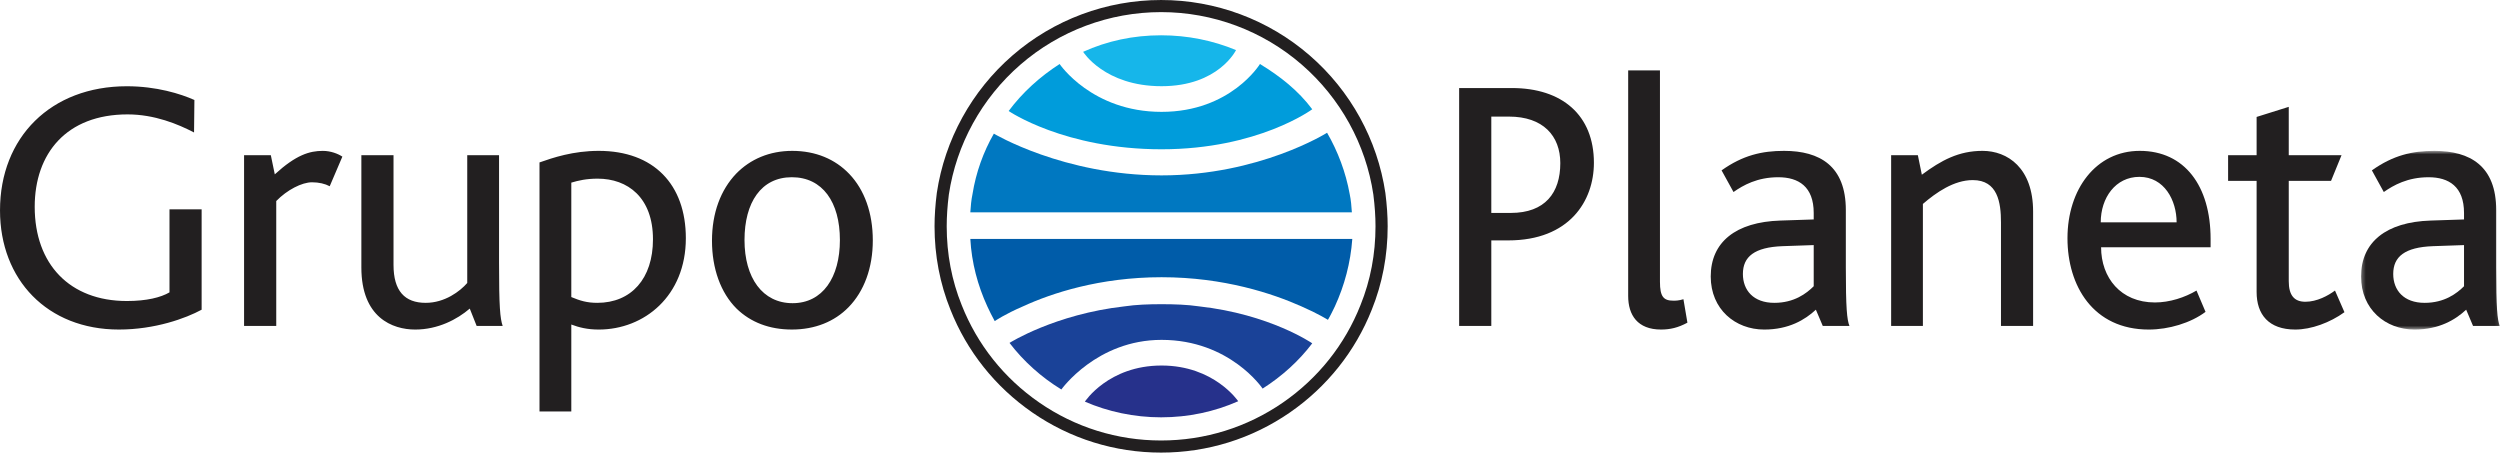
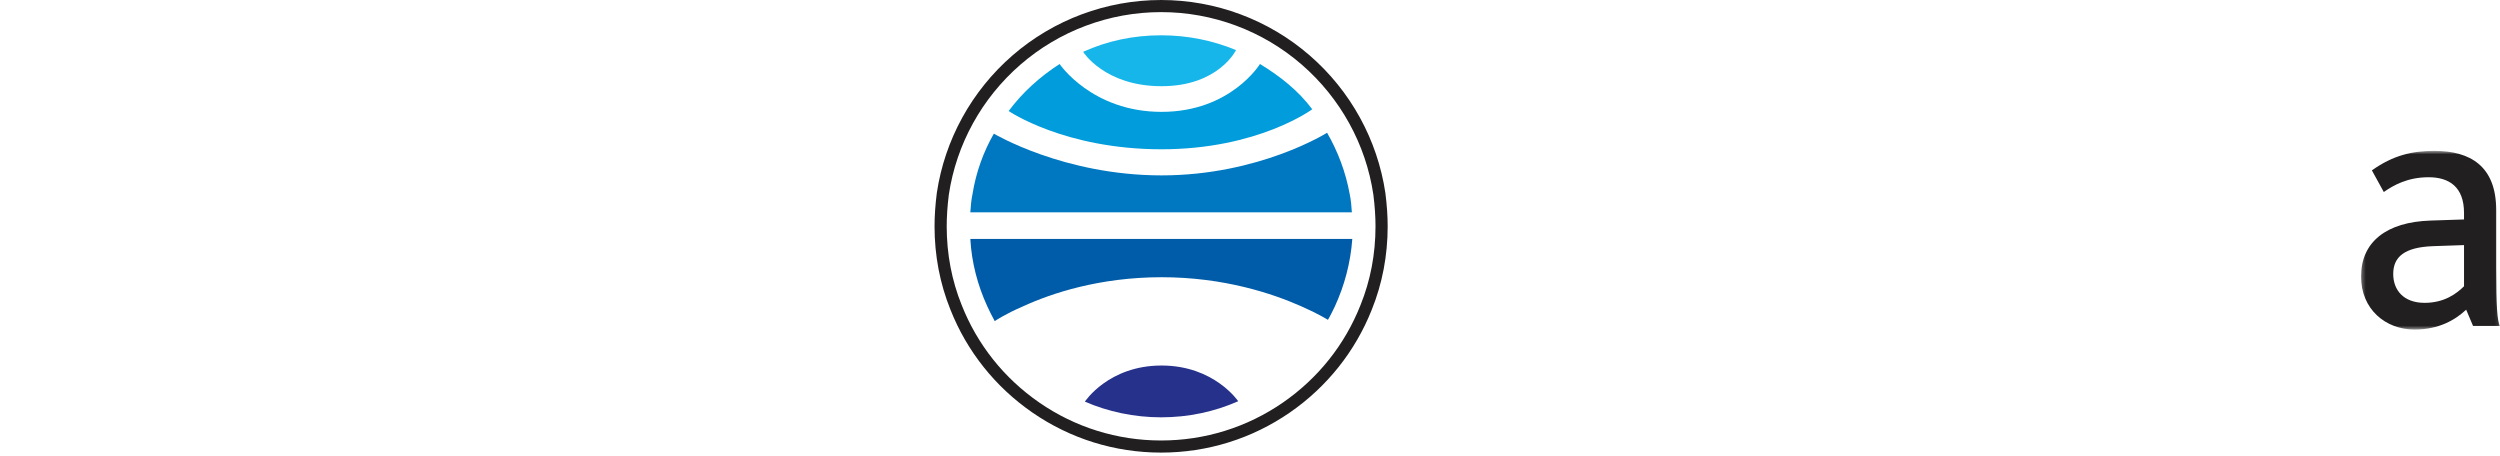
<svg xmlns="http://www.w3.org/2000/svg" xmlns:xlink="http://www.w3.org/1999/xlink" width="642" height="117" viewBox="0 0 642 117">
  <defs>
    <polygon id="a" points="35.901 46.49 35.901 .604 .273 .604 .273 46.49 35.901 46.49" />
  </defs>
  <g fill="none" fill-rule="evenodd">
-     <path fill="#221F20" d="M30.53 84.627C12.159 84.627.002 71.832.002 54.034.002 35.221 13.089 22.149 32.575 22.149 40.181 22.149 46.396 24.098 49.924 25.678L49.832 34.02C45.748 31.891 39.719 29.377 32.759 29.377 17.074 29.377 8.913 39.397 8.913 53.111 8.913 67.845 17.911 77.301 32.575 77.301 37.675 77.301 41.295 76.382 43.525 75.079L43.525 53.757 51.778 53.757 51.778 79.533C47.695 81.749 39.811 84.627 30.53 84.627M84.669 47.827C83.467 47.181 81.885 46.812 80.124 46.812 77.525 46.812 73.724 48.761 70.94 51.624L70.94 83.699 62.677 83.699 62.677 39.855 69.549 39.855 70.566 44.77C76.041 39.768 79.477 38.747 82.907 38.747 84.946 38.747 86.806 39.485 87.92 40.224L84.669 47.827M122.402 83.7L120.635 79.247C117.389 82.028 112.469 84.629 106.624 84.629 100.779 84.629 92.798 81.561 92.798 68.689L92.798 39.856 101.056 39.856 101.056 68.037C101.056 74.712 103.933 77.77 109.315 77.77 114.23 77.77 118.134 74.804 119.988 72.67L119.988 39.856 128.154 39.856 128.154 67.386C128.154 78.883 128.426 81.751 129.084 83.7L122.402 83.7M153.481 45.878C150.604 45.878 148.565 46.345 146.711 46.899L146.711 76.286C148.935 77.21 150.697 77.769 153.388 77.769 162.114 77.769 167.682 71.556 167.682 61.454 167.682 50.701 161.185 45.878 153.481 45.878M153.763 84.629C150.795 84.629 148.658 84.069 146.711 83.336L146.711 105.668 138.545 105.668 138.545 41.712C141.976 40.502 147.174 38.742 153.763 38.742 167.867 38.742 176.125 47.366 176.125 61.172 176.125 75.999 165.453 84.629 153.763 84.629M191.188 61.636C191.188 71.368 195.831 77.858 203.535 77.858 211.234 77.858 215.687 71.281 215.687 61.636 215.687 51.908 211.234 45.511 203.345 45.511 195.461 45.511 191.188 52.001 191.188 61.636M218.101 44.674C221.999 48.758 224.136 54.684 224.136 61.738 224.136 68.777 221.907 74.8 217.916 78.884 214.295 82.593 209.287 84.625 203.345 84.625 197.593 84.625 192.77 82.773 189.149 79.248 185.066 75.175 182.837 68.962 182.837 61.825 182.837 54.684 185.066 48.758 189.057 44.587 192.678 40.878 197.593 38.744 203.443 38.744 209.472 38.744 214.48 40.878 218.101 44.674M387.507 29.941L382.967 29.941 382.967 54.68 387.974 54.68C396.788 54.68 400.686 49.498 400.686 41.895 400.686 34.856 396.233 29.941 387.507 29.941M387.327 61.734L382.967 61.734 382.967 83.703 374.708 83.703 374.708 22.609 388.252 22.609C401.148 22.609 409.315 29.566 409.315 41.807 409.315 51.627 403.008 61.734 387.327 61.734M426.559 84.627C420.519 84.627 418.116 80.918 418.116 75.998L418.116 18.07 426.277 18.07 426.277 72.391C426.277 76.187 427.211 77.214 429.713 77.214 430.273 77.214 431.105 77.214 432.306 76.839L433.328 82.862C430.92 84.16 428.876 84.627 426.559 84.627M465.761 62.938L457.775 63.215C450.543 63.487 447.575 65.909 447.575 70.352 447.575 74.523 450.261 77.77 455.648 77.77 460.743 77.77 463.902 75.359 465.761 73.507L465.761 62.938zM468.088 83.701L466.316 79.53C463.527 82.126 459.362 84.63 453.045 84.63 445.628 84.63 439.316 79.432 439.316 71.003 439.316 62.199 445.715 57.002 457.225 56.638L465.761 56.356 465.761 54.683C465.761 47.921 461.868 45.515 456.671 45.515 451.283 45.515 447.672 47.552 445.166 49.312L442.1 43.75C447.575 39.856 452.49 38.743 458.155 38.743 467.338 38.743 474.01 42.637 474.01 53.944L474.01 68.689C474.01 79.068 474.297 82.126 474.939 83.701L468.088 83.701 468.088 83.701zM513.851 83.7L513.851 57.099C513.851 52 513.009 46.248 506.609 46.248 501.782 46.248 497.241 49.404 493.8 52.369L493.8 83.7 485.644 83.7 485.644 39.856 492.506 39.856 493.528 44.868C498.536 41.154 502.999 38.742 509.111 38.742 515.52 38.742 522.1 43.098 522.1 54.318L522.1 83.7 513.851 83.7M549.402 45.417C543.269 45.417 539.468 50.794 539.468 57.099L558.954 57.099C558.954 51.44 555.791 45.417 549.402 45.417M539.561 63.492C539.561 71.28 544.574 77.672 553.387 77.672 557.188 77.672 561.086 76.379 564.06 74.614L566.381 80.084C562.57 82.951 556.915 84.629 551.81 84.629 537.517 84.629 530.927 73.409 530.927 61.173 530.927 48.572 538.267 38.742 549.489 38.742 560.999 38.742 567.681 47.736 567.681 61.357L567.681 63.492 539.561 63.492M589.426 84.627C582.565 84.627 579.498 80.733 579.498 74.987L579.498 46.441 572.175 46.441 572.175 39.854 579.498 39.854 579.498 30.029 587.752 27.438 587.752 39.854 601.306 39.854 598.615 46.441 587.752 46.441 587.752 72.206C587.752 75.818 589.144 77.491 592.025 77.491 595.004 77.491 597.875 75.916 599.626 74.612L602.056 80.174C598.337 82.862 593.509 84.627 589.426 84.627" />
    <g transform="translate(606.048 38.14)">
      <mask id="b" fill="white">
        <use xlink:href="#a" />
      </mask>
      <path fill="#221F20" d="M26.713,24.799 L18.737,25.076 C11.495,25.348 8.532,27.769 8.532,32.212 C8.532,36.383 11.213,39.631 16.601,39.631 C21.695,39.631 24.859,37.219 26.713,35.367 L26.713,24.799 Z M29.03,45.562 L27.263,41.39 C24.484,43.986 20.309,46.49 13.991,46.49 C6.575,46.49 0.273,41.293 0.273,32.864 C0.273,24.06 6.673,18.863 18.172,18.498 L26.713,18.216 L26.713,16.544 C26.713,9.782 22.81,7.376 17.623,7.376 C12.24,7.376 8.619,9.412 6.113,11.172 L3.052,5.611 C8.532,1.717 13.447,0.604 19.102,0.604 C28.29,0.604 34.977,4.498 34.977,15.805 L34.977,30.55 C34.977,40.929 35.249,43.986 35.902,45.562 L29.03,45.562 L29.03,45.562 Z" mask="url(#b)" />
    </g>
    <path fill="#221F20" d="M336.348,14.249 C325.763,5.06 312.204,0.002 298.172,0.002 C284.14,0.002 270.576,5.06 259.991,14.249 C249.514,23.345 242.616,35.884 240.577,49.526 C240.181,52.665 239.991,55.456 239.991,58.119 C239.991,65.62 241.368,72.808 244.069,79.513 C248.296,90.205 255.569,99.337 265.096,105.924 C274.849,112.666 286.282,116.226 298.172,116.226 C310.057,116.226 321.495,112.666 331.248,105.924 C340.77,99.337 348.043,90.205 352.28,79.508 C354.981,72.813 356.353,65.615 356.353,58.119 C356.353,55.456 356.157,52.665 355.767,49.567 C353.728,35.884 346.83,23.345 336.348,14.249 M352.675,49.951 C353.05,52.922 353.23,55.595 353.23,58.119 C353.23,65.214 351.936,72.023 349.378,78.343 C345.377,88.486 338.495,97.131 329.471,103.364 C320.247,109.742 309.42,113.117 298.172,113.117 C286.919,113.117 276.097,109.742 266.873,103.364 C257.849,97.131 250.967,88.481 246.966,78.354 C244.408,72.023 243.114,65.214 243.114,58.119 C243.114,55.595 243.294,52.922 243.664,49.951 C245.595,37.069 252.118,25.218 262.04,16.604 C272.061,7.908 284.89,3.111 298.172,3.111 C311.454,3.111 324.289,7.908 334.304,16.604 C344.221,25.218 350.76,37.069 352.675,49.951" />
    <path fill="#0078C1" d="M249.738,49.846 C249.404,51.411 249.291,52.976 249.178,54.535 L347.163,54.535 C347.05,52.976 346.942,51.411 346.603,49.846 C345.596,44.259 343.578,38.898 340.794,34.091 C340.794,34.091 323.445,45.039 298.283,45.039 C273.117,45.039 255.223,34.316 255.223,34.316 C252.532,39.011 250.632,44.259 249.738,49.846" />
-     <path fill="#1A4298" d="M288.777,78.67 C270.878,80.686 259.245,88.059 259.245,88.059 C262.825,92.748 267.411,96.883 272.558,100.018 C272.558,100.018 281.618,87.279 298.284,87.279 C315.844,87.279 324.241,99.792 324.241,99.792 C329.156,96.657 333.517,92.748 336.984,88.167 C336.984,88.167 326.131,80.686 307.899,78.67 C304.884,78.229 301.638,78.116 298.284,78.116 C294.925,78.116 291.792,78.229 288.777,78.67" />
    <path fill="#005CA9" d="M342.803,78.67 C342.248,79.789 341.678,81.02 341.01,82.133 C341.01,82.133 338.55,80.573 334.19,78.67 C326.917,75.433 314.39,71.19 298.284,71.19 C282.398,71.19 269.985,75.32 262.712,78.67 C258.018,80.686 255.445,82.461 255.445,82.461 C254.772,81.24 254.104,79.896 253.539,78.67 C251.079,73.309 249.518,67.496 249.179,61.355 L347.271,61.355 C346.824,67.496 345.263,73.309 342.803,78.67" />
    <path fill="#16B6EA" d="M298.172,9.063 C291.012,9.063 284.304,10.515 278.146,13.306 C278.146,13.306 283.631,22.136 298.284,22.136 C312.938,22.136 317.411,12.86 317.411,12.86 C311.479,10.402 304.997,9.063 298.172,9.063" />
    <path fill="#009CDB" d="M323.558,16.438 C323.558,16.438 316.065,28.726 298.284,28.726 C280.385,28.726 272.111,16.438 272.111,16.438 C267.078,19.681 262.604,23.703 259.024,28.505 C259.024,28.505 273.338,38.335 298.284,38.335 C323.111,38.335 336.984,28.059 336.984,28.059 C333.404,23.252 328.705,19.563 323.558,16.438" />
    <path fill="#26318B" d="M298.284,93.866 C284.638,93.866 278.598,103.142 278.598,103.142 C284.525,105.712 291.238,107.169 298.172,107.169 C305.218,107.169 311.931,105.712 317.971,103.034 C317.971,103.034 311.818,93.866 298.284,93.866" />
  </g>
</svg>